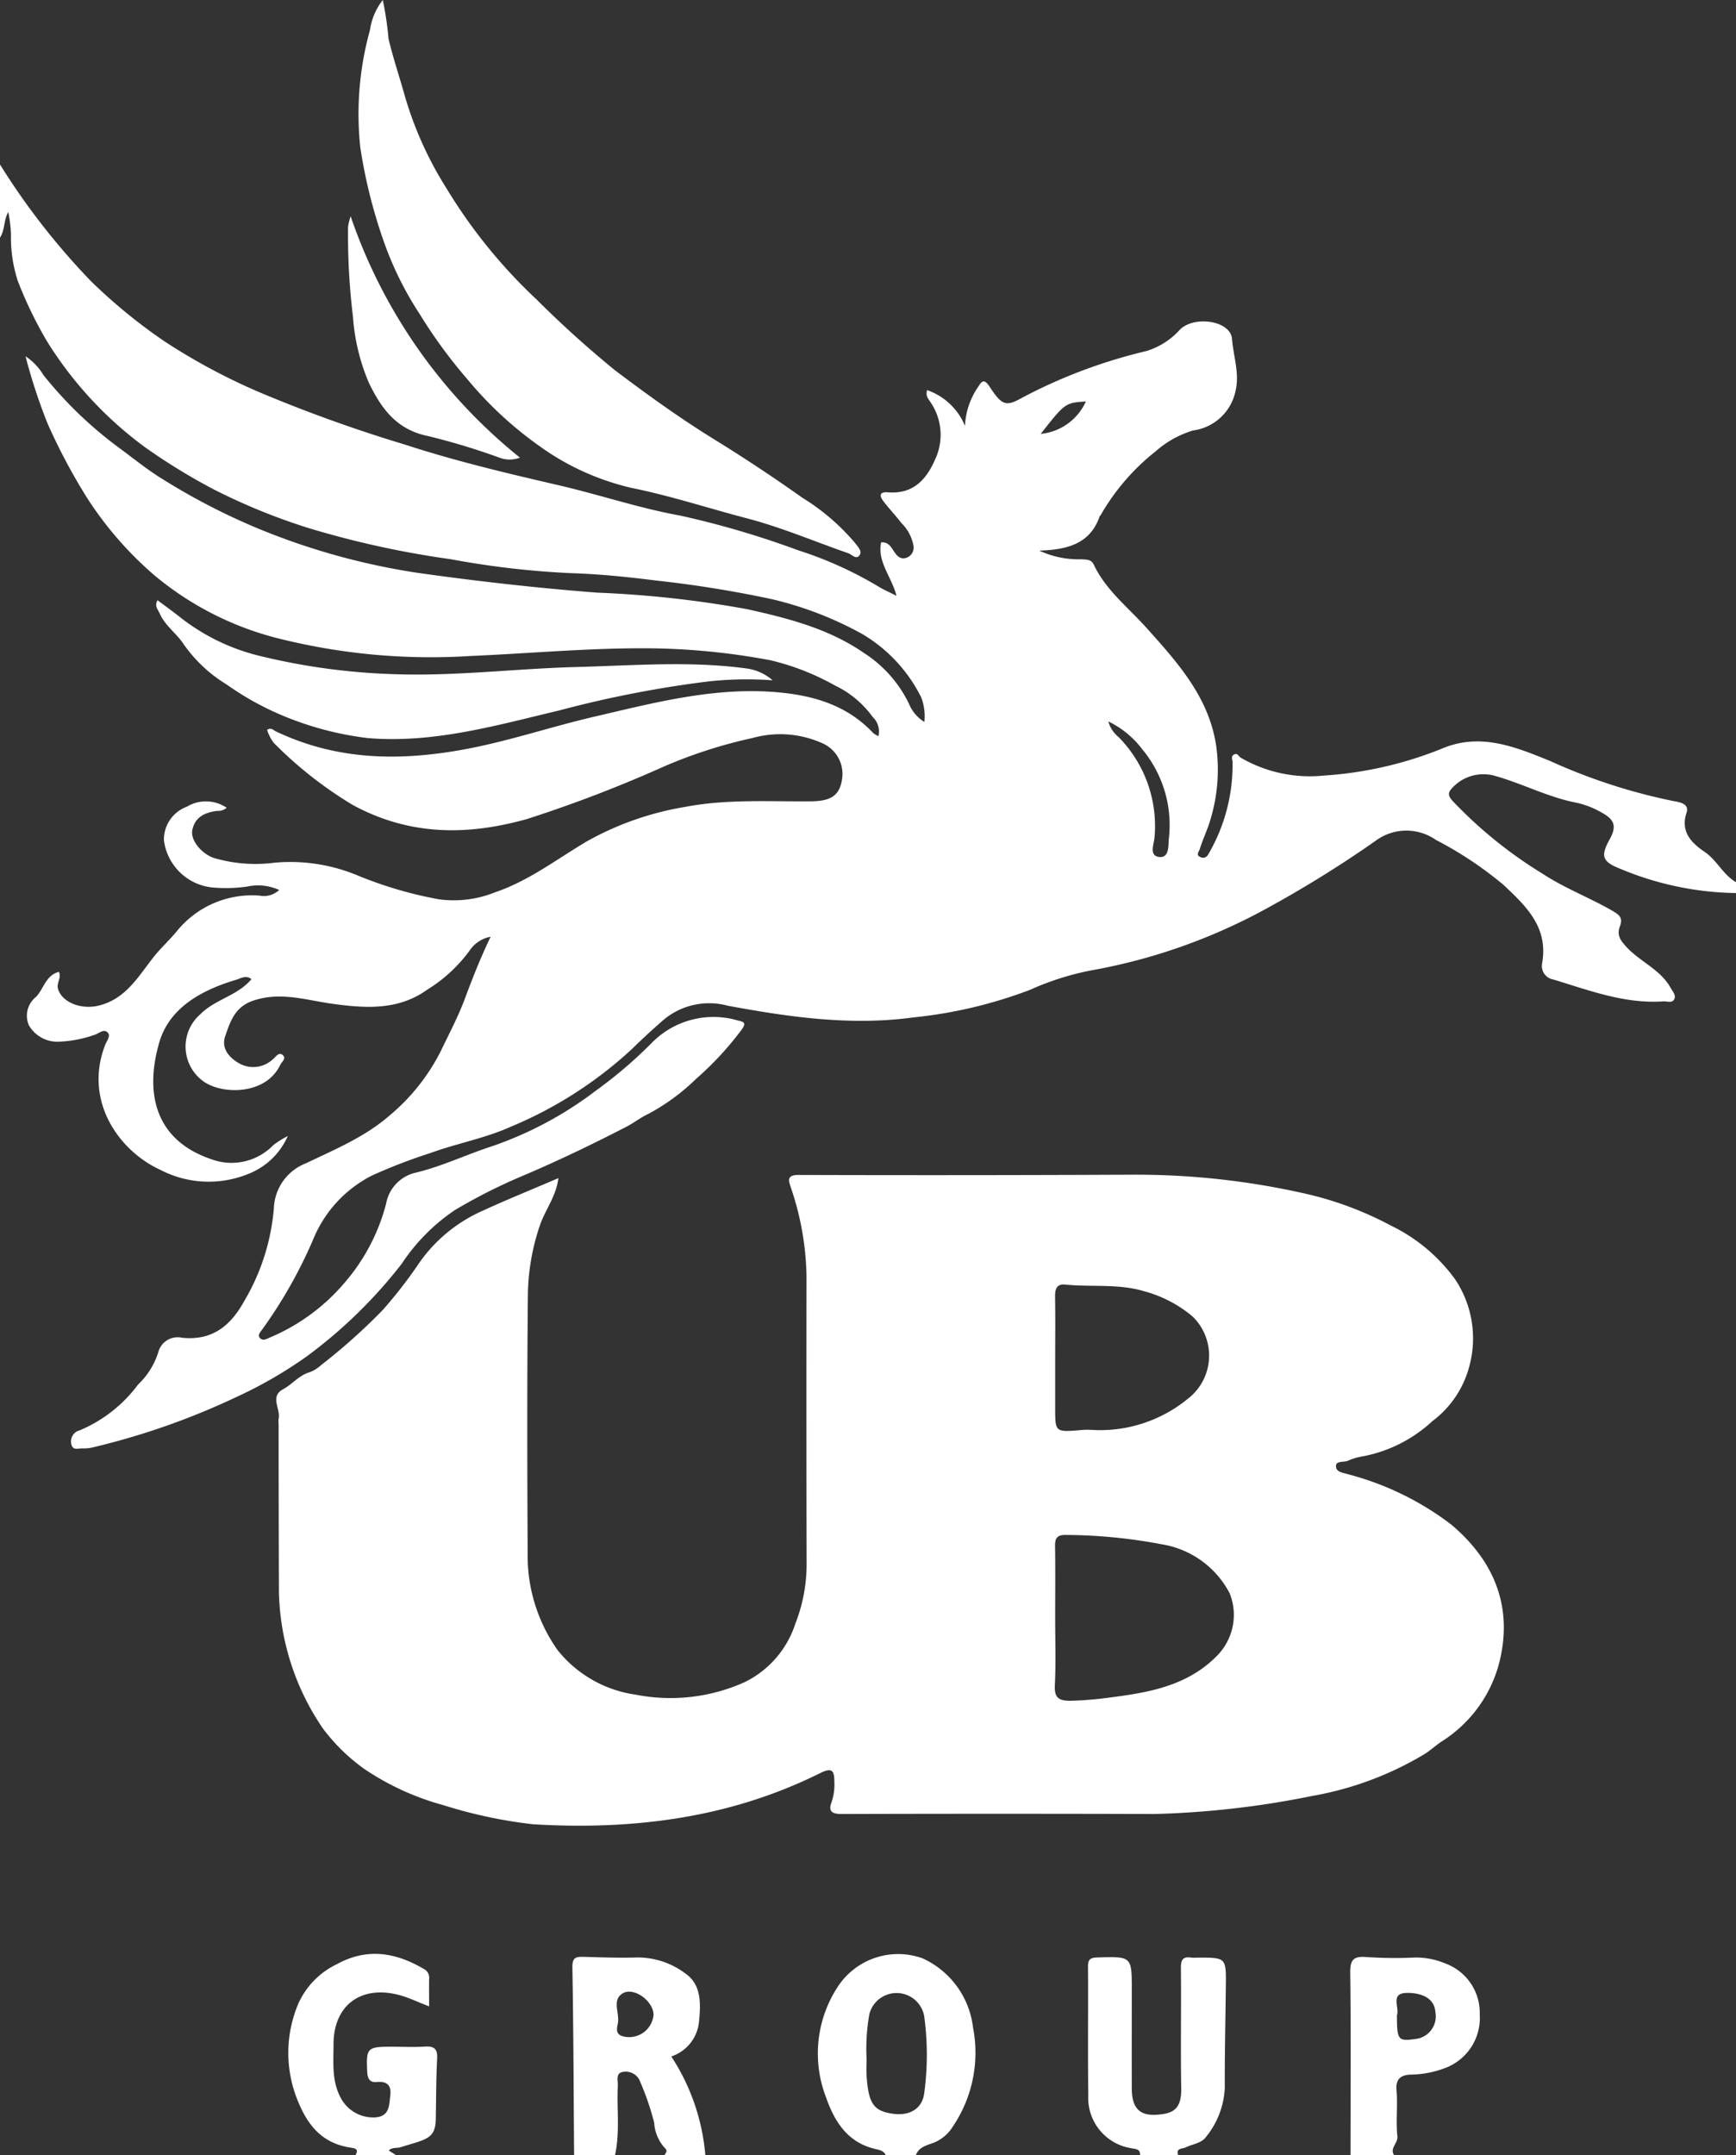
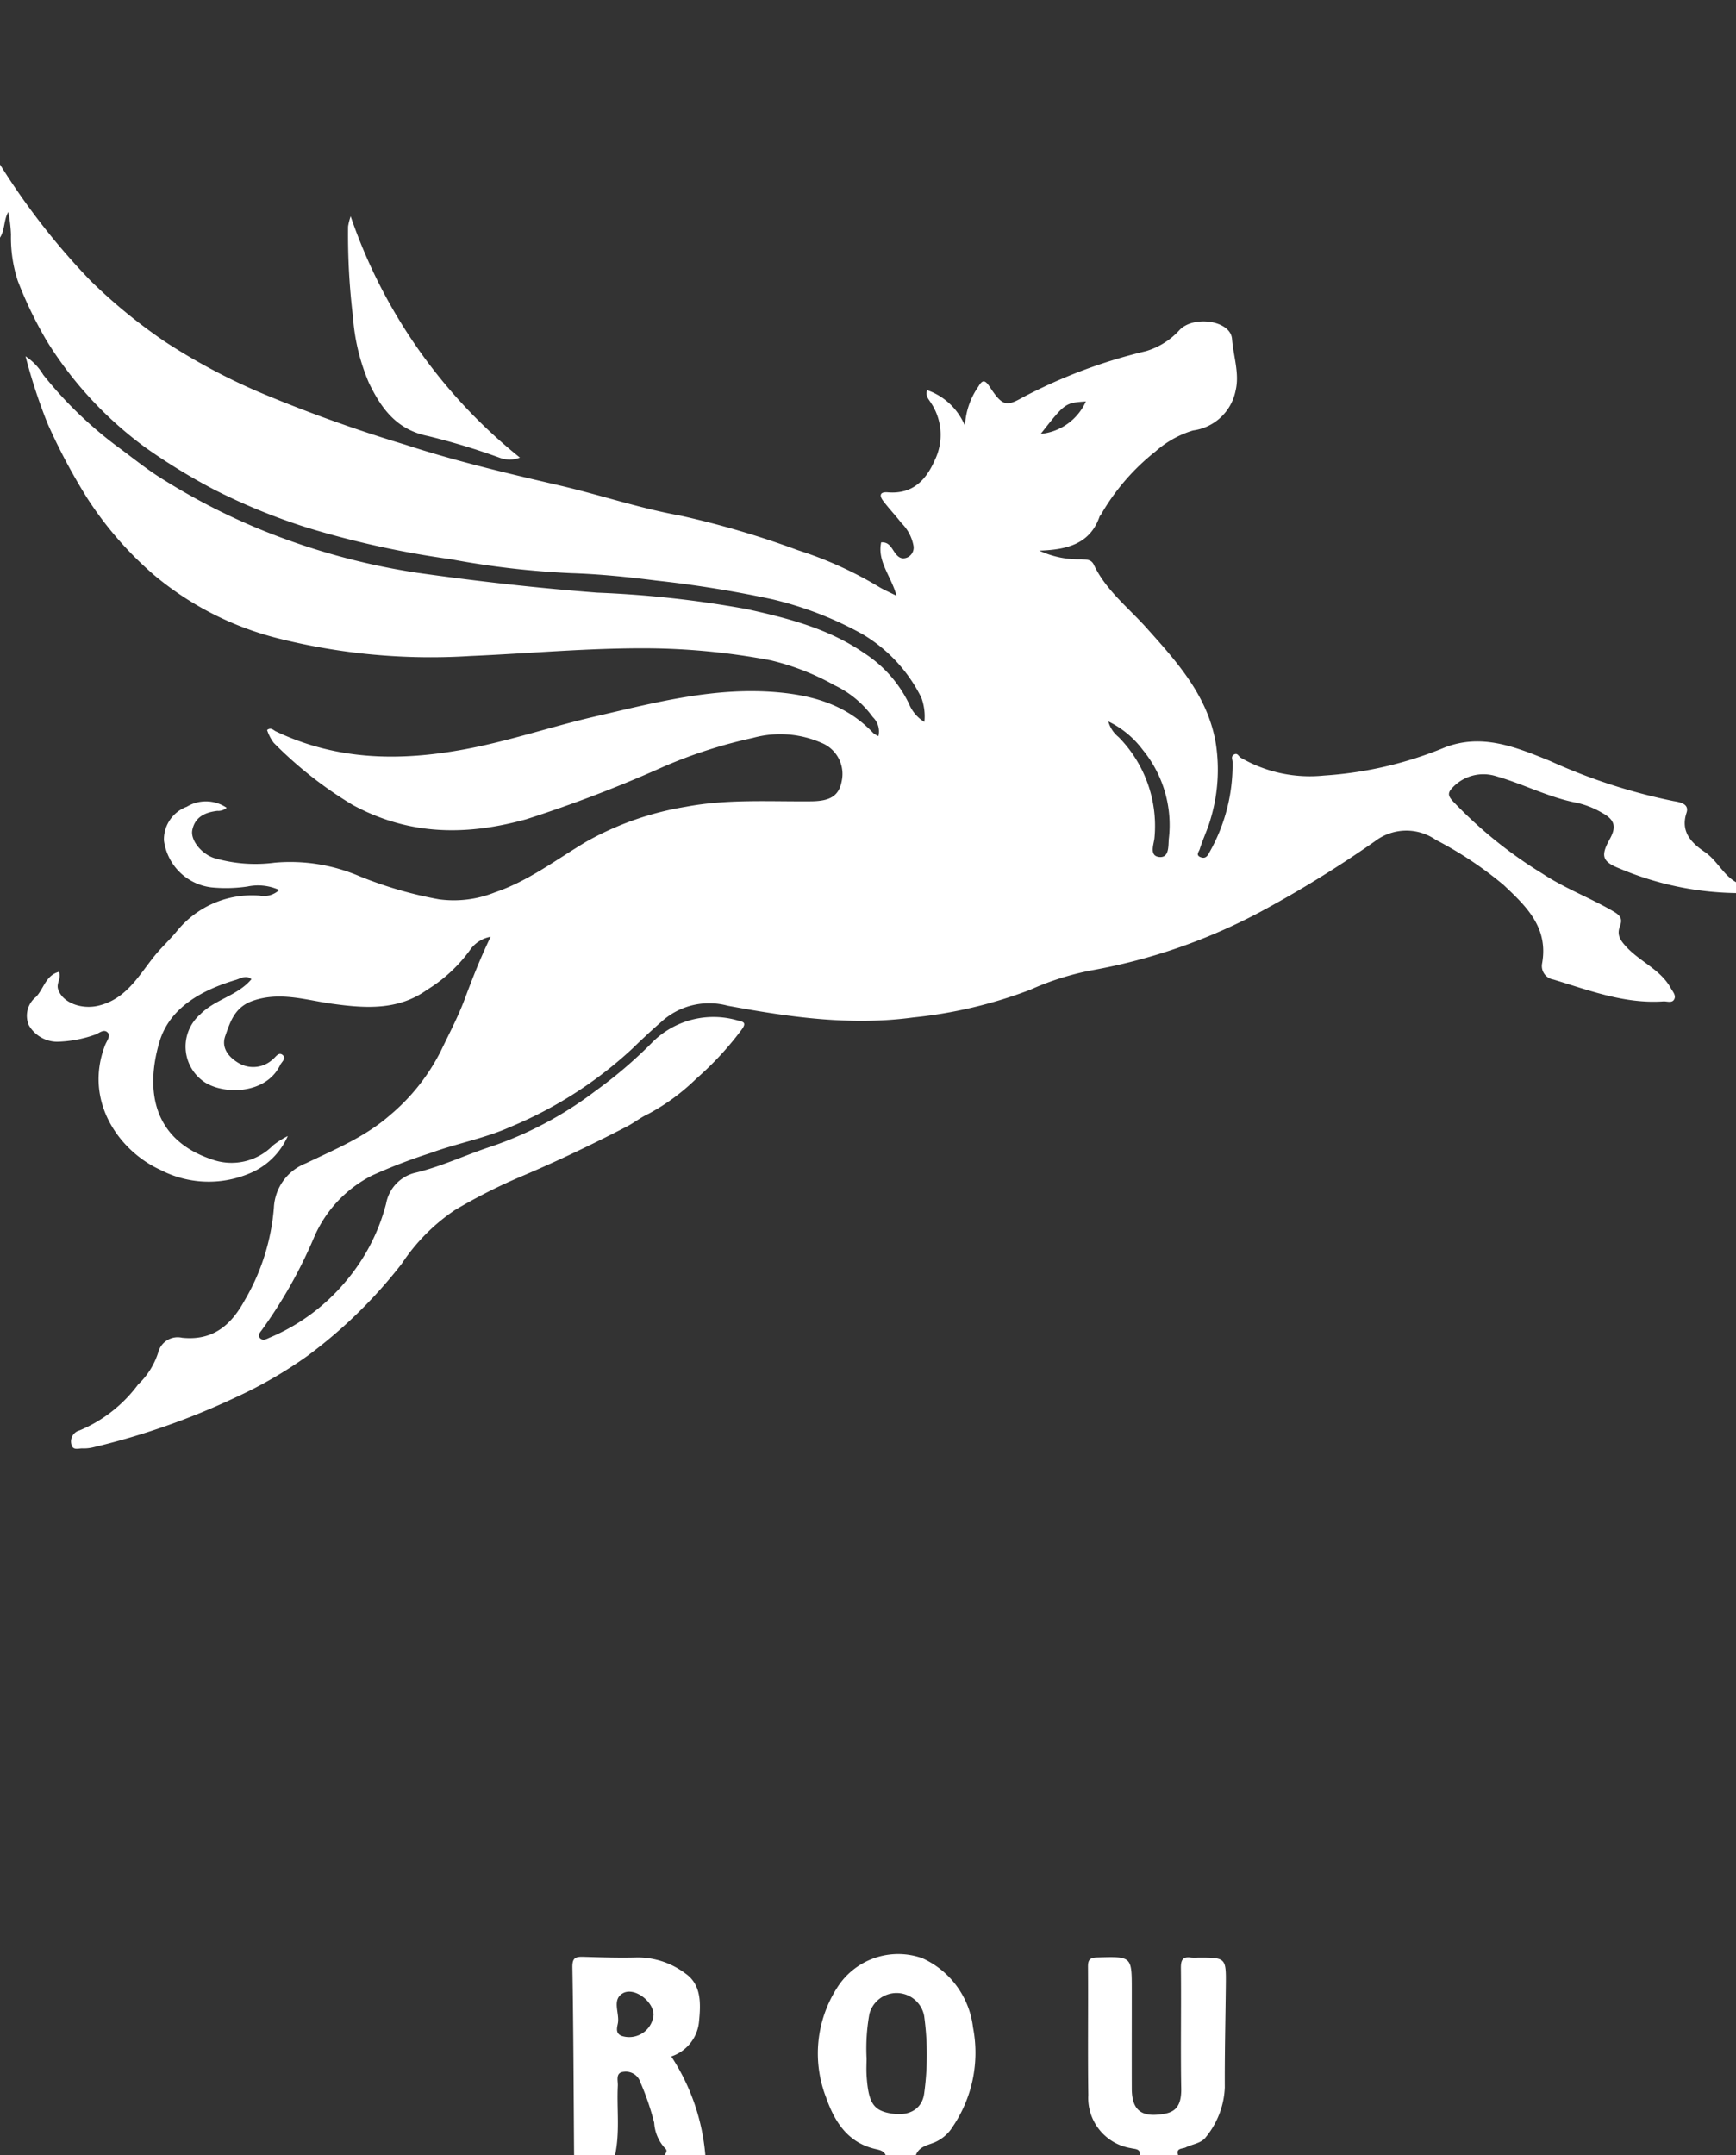
<svg xmlns="http://www.w3.org/2000/svg" width="145" height="180" viewBox="0 0 145 180">
  <rect x="0" y="0" width="145" height="180" fill="#333333" stroke="none" />
  <defs>
    <clipPath id="a">
      <rect width="145" height="180" fill="#fff" />
    </clipPath>
  </defs>
  <g clip-path="url(#a)">
    <path d="M0,12.413a58.794,58.794,0,0,0,7.58,9.726A45.143,45.143,0,0,0,13.8,27.223a51.548,51.548,0,0,0,7.916,4.23,122.219,122.219,0,0,0,12.1,4.349c4.233,1.384,8.571,2.406,12.889,3.407,3.383.785,6.68,1.906,10.1,2.522a75.114,75.114,0,0,1,9.861,2.9,31.94,31.94,0,0,1,6.764,3.064c.382.232.8.408,1.453.737-.438-1.638-1.628-2.863-1.283-4.465.649-.048.861.46,1.127.842s.566.615,1.038.428a.9.9,0,0,0,.526-1.028,3.577,3.577,0,0,0-1.007-1.861c-.483-.628-1.033-1.2-1.512-1.835-.33-.434-.311-.779.382-.723,2.06.169,3.186-1,3.931-2.7a4.833,4.833,0,0,0-.359-4.82c-.182-.282-.438-.528-.289-1.015A5.288,5.288,0,0,1,80.6,34.243a6.213,6.213,0,0,1,1.124-3.293c.319-.56.547-.569.929.012,1.02,1.55,1.353,1.713,2.723.926A43.615,43.615,0,0,1,95.719,28a6.152,6.152,0,0,0,2.819-1.781c1.172-1.209,4.244-.792,4.368.767.111,1.418.636,2.892.3,4.3a4.18,4.18,0,0,1-3.556,3.339,8.343,8.343,0,0,0-3.142,1.757A18.447,18.447,0,0,0,91.931,41.7c-.019.031-.066.049-.077.082-.778,2.279-2.661,2.807-5.049,2.876a7.734,7.734,0,0,0,3.5.723c.4.037.826-.034,1.062.464,1,2.117,2.857,3.55,4.379,5.247,2.571,2.869,5.164,5.726,5.813,9.717a14.335,14.335,0,0,1-.438,6.244c-.244.873-.643,1.674-.909,2.529-.069.221-.351.5.041.666.293.122.519.074.713-.3A14.8,14.8,0,0,0,102.95,62.3c-.011-.211-.152-.454.116-.609.3-.17.382.145.551.253a11.5,11.5,0,0,0,6.972,1.5,31.7,31.7,0,0,0,10.1-2.352c3.089-1.184,5.9-.039,8.8,1.142a48,48,0,0,0,10.3,3.344c.576.094,1.321.242,1.078.977-.539,1.62.474,2.56,1.516,3.266s1.538,1.918,2.628,2.532v.905a25.88,25.88,0,0,1-9.7-2.037c-1.5-.586-1.636-1.063-.852-2.474.564-1.015.431-1.6-.624-2.179a7.37,7.37,0,0,0-2.1-.842c-2.366-.443-4.488-1.578-6.778-2.229a3.532,3.532,0,0,0-3.776,1.116c-.3.382-.123.643.167.971a36.661,36.661,0,0,0,7.476,6.045c1.893,1.251,4.022,2.033,5.967,3.177.591.348.736.639.511,1.235-.267.711.017,1.147.56,1.731,1.149,1.234,2.837,1.88,3.682,3.41.162.291.457.6.308.922-.174.381-.608.177-.927.2-3.226.221-6.181-.919-9.178-1.827a1.142,1.142,0,0,1-.942-1.347c.53-2.977-1.269-4.723-3.236-6.565a31.066,31.066,0,0,0-5.64-3.749,4.31,4.31,0,0,0-5.08.112,96.431,96.431,0,0,1-9.514,5.866,47.9,47.9,0,0,1-14.17,4.918,23.025,23.025,0,0,0-5.123,1.624,38.182,38.182,0,0,1-9.772,2.31c-5.224.709-10.367-.032-15.49-.981a5.926,5.926,0,0,0-5.331,1.16c-.9.781-1.767,1.579-2.62,2.414A34.229,34.229,0,0,1,42.69,92.762c-2.2.991-4.541,1.4-6.768,2.217a45.569,45.569,0,0,0-4.839,1.862,10.38,10.38,0,0,0-4.836,5.133,39.358,39.358,0,0,1-4.389,7.79c-.152.2-.377.453-.111.691.226.2.491.063.74-.055a16.658,16.658,0,0,0,6.369-4.686A16.346,16.346,0,0,0,32.249,99.2,3.245,3.245,0,0,1,34.6,96.638c2.269-.527,4.342-1.542,6.532-2.248a30.718,30.718,0,0,0,8.617-4.615,37.336,37.336,0,0,0,4.66-3.975,7.214,7.214,0,0,1,7.221-1.9c.51.114.76.191.26.84a26.389,26.389,0,0,1-3.736,4.023,17.682,17.682,0,0,1-3.982,2.929c-.662.3-1.2.746-1.828,1.07C49.4,94.283,46.421,95.712,43.36,97a46.339,46.339,0,0,0-5.346,2.721,16.017,16.017,0,0,0-4.456,4.491,40.334,40.334,0,0,1-7.917,7.726,36.256,36.256,0,0,1-5.926,3.421,60.771,60.771,0,0,1-11.93,4.185,3.294,3.294,0,0,1-.9.091c-.343-.011-.817.206-.929-.36a.954.954,0,0,1,.7-1.146,11.715,11.715,0,0,0,4.881-3.832,6.3,6.3,0,0,0,1.693-2.723,1.67,1.67,0,0,1,1.972-1.18c2.549.268,4.082-1.02,5.227-3.111a18.089,18.089,0,0,0,2.448-7.753,4.185,4.185,0,0,1,2.67-3.7c2.432-1.169,4.94-2.2,7.012-4.012a16.9,16.9,0,0,0,4.271-5.388c.681-1.423,1.428-2.827,1.978-4.3.639-1.709,1.3-3.407,2.172-5.223A2.679,2.679,0,0,0,39.34,77.9a12.454,12.454,0,0,1-3.663,3.43c-2.408,1.734-5.138,1.561-7.944,1.17-2.171-.3-4.331-1.035-6.611-.247-1.519.525-1.888,1.752-2.306,2.937-.359,1.019.3,1.807,1.19,2.307a2.4,2.4,0,0,0,2.812-.384c.2-.147.481-.663.836-.289.251.265-.128.538-.248.789-1.186,2.472-4.7,2.5-6.327,1.432a3.575,3.575,0,0,1-.346-5.667c1.249-1.26,3.113-1.545,4.267-2.928-.437-.374-.9-.062-1.307.06-2.861.854-5.541,2.328-6.383,5.2-1.212,4.147-.448,8.158,4.347,9.777a4.846,4.846,0,0,0,5.149-1.157,7.374,7.374,0,0,1,1.232-.78,5.981,5.981,0,0,1-3.269,3.152,8.752,8.752,0,0,1-7.394-.338c-3.414-1.562-6.4-5.716-4.6-10.4.13-.34.48-.758.24-1.035-.34-.392-.757.07-1.134.175a10.112,10.112,0,0,1-3.116.571,2.755,2.755,0,0,1-2.354-1.376,2.007,2.007,0,0,1,.588-2.363c.659-.671.809-1.806,1.923-2.1.231.515-.232.936-.069,1.449.358,1.125,1.926,1.7,3.311,1.39,2.359-.531,3.411-2.507,4.707-4.124.609-.759,1.323-1.4,1.932-2.148a8.069,8.069,0,0,1,6.877-2.931A1.866,1.866,0,0,0,23.32,73a4.277,4.277,0,0,0-2.651-.289,12.386,12.386,0,0,1-2.96.077,4.54,4.54,0,0,1-4.016-3.928A2.913,2.913,0,0,1,15.6,66.05a3.077,3.077,0,0,1,3.33.083,1.037,1.037,0,0,1-.773.261c-1.022.118-1.869.507-2.092,1.592-.177.853.766,1.994,1.808,2.343a12.277,12.277,0,0,0,5.078.39,14.685,14.685,0,0,1,7,1.1,33.38,33.38,0,0,0,6.71,1.96,9.228,9.228,0,0,0,4.682-.582c2.806-.949,5.139-2.752,7.649-4.244a25.243,25.243,0,0,1,8.286-2.9c3.458-.657,6.968-.426,10.46-.457,1.668-.014,2.356-.49,2.578-1.747a2.8,2.8,0,0,0-1.686-3.129,8.584,8.584,0,0,0-5.758-.416,40.235,40.235,0,0,0-7.411,2.383,110.969,110.969,0,0,1-11.483,4.4C39,68.47,34.217,68.476,29.462,65.9a33.462,33.462,0,0,1-6.593-5.183,3.641,3.641,0,0,1-.559-1.076c.316-.257.538.021.718.107,5.1,2.435,10.354,2.517,15.844,1.493,3.66-.683,7.152-1.874,10.749-2.71,5.079-1.179,10.137-2.528,15.46-2.029,3.027.284,5.737,1.134,7.862,3.4a1.988,1.988,0,0,0,.429.249,1.661,1.661,0,0,0-.474-1.591,8.322,8.322,0,0,0-3.17-2.643,20.7,20.7,0,0,0-5.369-2.1,57.269,57.269,0,0,0-10.048-1c-5.028-.045-10.027.428-15.038.643a52.307,52.307,0,0,1-16.147-1.5,26.03,26.03,0,0,1-10.251-5.257,29.886,29.886,0,0,1-5.582-6.414,49.925,49.925,0,0,1-3.318-6.239,46.415,46.415,0,0,1-1.842-5.62,4.789,4.789,0,0,1,1.481,1.55,33.535,33.535,0,0,0,6.149,5.958c1.3.949,2.551,1.986,3.927,2.818a54.51,54.51,0,0,0,7.769,4.016A57.2,57.2,0,0,0,34.851,46.51c4.988.705,10,1.271,15.033,1.659a89.2,89.2,0,0,1,12.523,1.38c3.426.76,6.821,1.626,9.78,3.674a10.42,10.42,0,0,1,3.741,4.238,3.166,3.166,0,0,0,1.282,1.505,4.493,4.493,0,0,0-.257-2.033,12.734,12.734,0,0,0-4.917-5.3,29.5,29.5,0,0,0-7.546-2.915,95.391,95.391,0,0,0-9.647-1.556c-2.368-.3-4.748-.545-7.148-.621a72.625,72.625,0,0,1-10.059-1.167A77.857,77.857,0,0,1,25.7,42.753a51.608,51.608,0,0,1-7.833-3.2,50.677,50.677,0,0,1-5.716-3.5,31.779,31.779,0,0,1-8.22-8.865,33.9,33.9,0,0,1-2.442-5.046,11.7,11.7,0,0,1-.572-3.877A11.706,11.706,0,0,0,.691,16.38C.3,17.062.42,17.875,0,18.52Zm92.574,46.51a2.534,2.534,0,0,0,.858,1.309,10.581,10.581,0,0,1,2.993,8.442c-.058.533-.457,1.486.408,1.572.843.082.742-.943.791-1.493a9.893,9.893,0,0,0-2.183-7.463,7.86,7.86,0,0,0-2.867-2.366M86.922,34.911A4.635,4.635,0,0,0,90.7,32.2c-1.738.123-1.738.123-3.776,2.714" transform="translate(0 1.326)" fill="#fff" />
    <path d="M43.171,164.228c-.039-5.225-.052-10.452-.143-15.676-.013-.757.2-.914.866-.9,1.518.042,3.039.1,4.554.054a6.621,6.621,0,0,1,4.016,1.336c1.363.947,1.283,2.542,1.143,4a3.4,3.4,0,0,1-2.318,2.931,17.73,17.73,0,0,1,2.843,8.247H50.707c.139-.186.293-.391.054-.588a3.424,3.424,0,0,1-.9-2.122,22.159,22.159,0,0,0-1.153-3.376,1.276,1.276,0,0,0-1.386-.88c-.724.06-.474.733-.5,1.174-.093,1.929.188,3.874-.234,5.791ZM49.806,152.5c0-1.138-1.633-2.365-2.584-1.793-.913.55-.239,1.649-.393,2.489-.063.342-.238.851.322,1.065a2.043,2.043,0,0,0,2.656-1.761" transform="translate(4.781 15.772)" fill="#fff" />
    <path d="M67.151,164.253c-.148-.372-.5-.444-.827-.518-2.35-.527-3.444-2.282-4.157-4.312a10.167,10.167,0,0,1,.91-9.146,6.027,6.027,0,0,1,7.141-2.478,7.281,7.281,0,0,1,4.223,5.79,10.993,10.993,0,0,1-1.687,8.259,3.322,3.322,0,0,1-1.511,1.317c-.581.243-1.323.35-1.581,1.088Zm-1.6-8.094c0,.351-.038.955.007,1.554.162,2.2.573,2.851,2.2,3.07,1.467.2,2.432-.48,2.6-1.676a23.77,23.77,0,0,0,0-6.5,2.346,2.346,0,0,0-4.572-.163,16.326,16.326,0,0,0-.237,3.716" transform="translate(6.832 15.747)" fill="#fff" />
    <path d="M86.132,164.225c.051-.583-.433-.51-.767-.6a4.246,4.246,0,0,1-3.552-4.432c-.052-3.576,0-7.153-.026-10.731,0-.6.189-.743.778-.76,2.881-.085,2.88-.105,2.881,2.708,0,2.749-.008,5.5,0,8.247.006,1.612.639,2.309,2.173,2.173,1.159-.1,1.988-.366,1.956-2.18-.06-3.35.008-6.7-.028-10.054-.007-.683.151-.994.872-.882a3.746,3.746,0,0,0,.569,0c2.337,0,2.339,0,2.312,2.379-.031,2.823-.1,5.647-.086,8.471a6.974,6.974,0,0,1-1.576,4.133c-.378.529-1.113.58-1.678.863-.283.142-.857.033-.637.66Z" transform="translate(9.088 15.775)" fill="#fff" />
-     <path d="M27.276,164.252c.343-.555-.077-.59-.452-.65-2.4-.381-3.59-1.927-4.431-4.082a10.516,10.516,0,0,1,.138-7.982A6.677,6.677,0,0,1,25.71,148.3c2.539-1.4,4.933-1,7.3.4a.809.809,0,0,1,.424.831c-.011.714,0,1.428,0,2.28-.9-.33-1.688-.737-2.546-.957-3.171-.815-5.436.876-5.438,4.133,0,1.5-.161,3.006.578,4.422a3.066,3.066,0,0,0,2.833,1.679c1.28-.044,1.229-1,1.332-1.846.1-.819-.271-1.194-1.119-1.11-.6.06-.781-.29-.808-.828-.1-2.027-.021-2.118,2.052-2.121.912,0,1.828.048,2.736-.01.774-.05,1.093.16,1.05.991-.087,1.69-.08,3.386-.113,5.079-.033,1.667-.841,1.674-2.953,2.337-.312.1-.689-.024-.974.271l.637.408Z" transform="translate(2.408 15.748)" fill="#fff" />
-     <path d="M101.525,164.227c0-5.087.041-10.175-.024-15.262-.016-1.148.343-1.384,1.414-1.291a35.846,35.846,0,0,0,3.992.035,6.373,6.373,0,0,1,2.549.5,4.4,4.4,0,0,1,2.863,4.272,4.458,4.458,0,0,1-2.878,4.451,8.347,8.347,0,0,1-2.887.555c-.813.033-1.271.341-1.187,1.315.11,1.272-.062,2.57.07,3.838.063.6-.679.994-.26,1.589Zm3.876-11.711c0,2.077.09,2.2,1.508,2a1.9,1.9,0,0,0,1.706-2.238c-.077-1.147-1.089-1.612-2.331-1.615-1.5-.006-.648,1.2-.882,1.856" transform="translate(11.278 15.773)" fill="#fff" />
-     <path d="M44.332,88.919c-.188,1.537-1.1,2.646-1.541,3.938a18.6,18.6,0,0,0-1.008,5.856c-.071,7.162-.054,14.326-.019,21.488a13.659,13.659,0,0,0,2.5,8.136,10.154,10.154,0,0,0,6.51,3.721,15.092,15.092,0,0,0,9.12-1.045,8.278,8.278,0,0,0,4.233-4.887,13.607,13.607,0,0,0,.937-4.827q-.025-12.1-.008-24.2A24.053,24.053,0,0,0,63.746,89.7c-.172-.535-.393-1.046.646-1.043q13.927.042,27.852-.022a64.064,64.064,0,0,1,14.55,1.6,28.531,28.531,0,0,1,7.063,2.645,14.344,14.344,0,0,1,5.38,4.5,8.877,8.877,0,0,1,1.174,7.28,8.371,8.371,0,0,1-3.091,4.567,11.744,11.744,0,0,1-5.984,2.963,4.916,4.916,0,0,0-1.078.342c-.342.13-.953-.007-.977.41-.032.543.6.58,1.016.713a24.367,24.367,0,0,1,8.594,4.187c3.57,3,5.292,6.925,3.96,11.8a11.071,11.071,0,0,1-4.79,6.358c-.493.334-.931.753-1.454,1.065a27.352,27.352,0,0,1-9.287,3.449,75.438,75.438,0,0,1-13.2,1.513q-13.072-.037-26.142,0c-.917,0-1.092-.315-.817-1.026a4.525,4.525,0,0,0,.22-1.66c.009-1.021-.254-1.192-1.209-.717-7.568,3.76-15.652,4.76-23.97,4.259a39.756,39.756,0,0,1-7.522-1.609,21.969,21.969,0,0,1-6.61-3.047,15.659,15.659,0,0,1-3.418-3.358,20.986,20.986,0,0,1-3.663-11.378q-.023-7.011-.026-14.023a1.967,1.967,0,0,1,0-.45c.193-.817-.771-1.843.374-2.465.767-.415,1.311-1.141,2.18-1.408a2.8,2.8,0,0,0,.958-.579,49.764,49.764,0,0,0,5.171-4.614,38.337,38.337,0,0,0,2.884-3.688,12.705,12.705,0,0,1,5.106-4.446c2.163-1.011,4.383-1.9,6.689-2.893m41.5,36.692c0,1.882.068,3.767-.027,5.644-.054,1.1.36,1.324,1.366,1.307a28.7,28.7,0,0,0,3.166-.261c3.3-.421,6.533-.963,9.024-3.505a4.855,4.855,0,0,0,1.054-5.191,7.791,7.791,0,0,0-5.66-4.105,43.969,43.969,0,0,0-8.012-.785c-.7-.017-.932.227-.921.912.032,1.995.011,3.989.01,5.985m0-21.621v4.061c0,2.078,0,2.075,2.041,1.916a5.964,5.964,0,0,1,.91-.032,11.567,11.567,0,0,0,8.1-2.568,4.552,4.552,0,0,0,.408-6.915,10.565,10.565,0,0,0-4.061-2.1c-2.147-.639-4.364-.321-6.54-.546-.719-.074-.876.359-.866.992.028,1.73.01,3.46.009,5.19" transform="translate(2.308 9.469)" fill="#fff" />
-     <path d="M63.236,51.979a29.51,29.51,0,0,0-5.434.1A92.985,92.985,0,0,0,45.384,54.5c-5.239,1.241-10.489,2.768-15.99,2.3A26.469,26.469,0,0,1,23.253,55.3a24.312,24.312,0,0,1-5.623-2.97,11.914,11.914,0,0,1-3.582-3.349c-.591-.914-1.558-1.548-2.009-2.578-.146-.332-.466-.623-.186-1.112.667.5,1.333.978,1.976,1.488a17.3,17.3,0,0,0,6.556,3.16,54.24,54.24,0,0,0,11.36,1.53c5.034.17,10.026-.467,15.041-.6,4.746-.122,9.494-.526,14.234.116a4.124,4.124,0,0,1,2.217,1" transform="translate(1.305 4.838)" fill="#fff" />
-     <path d="M28.979,0a27.507,27.507,0,0,1,.479,3.234c.376,1.61.914,3.164,1.352,4.749A30.228,30.228,0,0,0,34.3,15.731a43.655,43.655,0,0,0,7.5,9.257,87.591,87.591,0,0,0,6.609,5.965c2.657,2,5.362,3.959,8.208,5.713q3.778,2.328,7.4,4.9a18.279,18.279,0,0,1,4.411,3.786c.229.31.587.657.4.973-.283.478-.661-.015-.972-.123-2.812-.973-5.567-2.157-8.437-2.907-3.209-.839-6.373-1.879-9.614-2.537a21.315,21.315,0,0,1-7.622-3.419,31.24,31.24,0,0,1-6.138-5.666,41.172,41.172,0,0,1-3.981-5.44,27.771,27.771,0,0,1-3.014-6.1A43.118,43.118,0,0,1,27.1,12.313a26.2,26.2,0,0,1,.809-9.808A5.228,5.228,0,0,1,28.979,0" transform="translate(2.994)" fill="#fff" />
    <path d="M40.52,36.473a2.362,2.362,0,0,1-1.721,0,57.124,57.124,0,0,0-5.952-1.8c-2.62-.528-3.891-2.275-4.942-4.444A17.079,17.079,0,0,1,26.573,24.7a56.656,56.656,0,0,1-.408-7.53,5.369,5.369,0,0,1,.216-.851A44.141,44.141,0,0,0,40.52,36.473" transform="translate(2.907 1.744)" fill="#fff" />
  </g>
</svg>